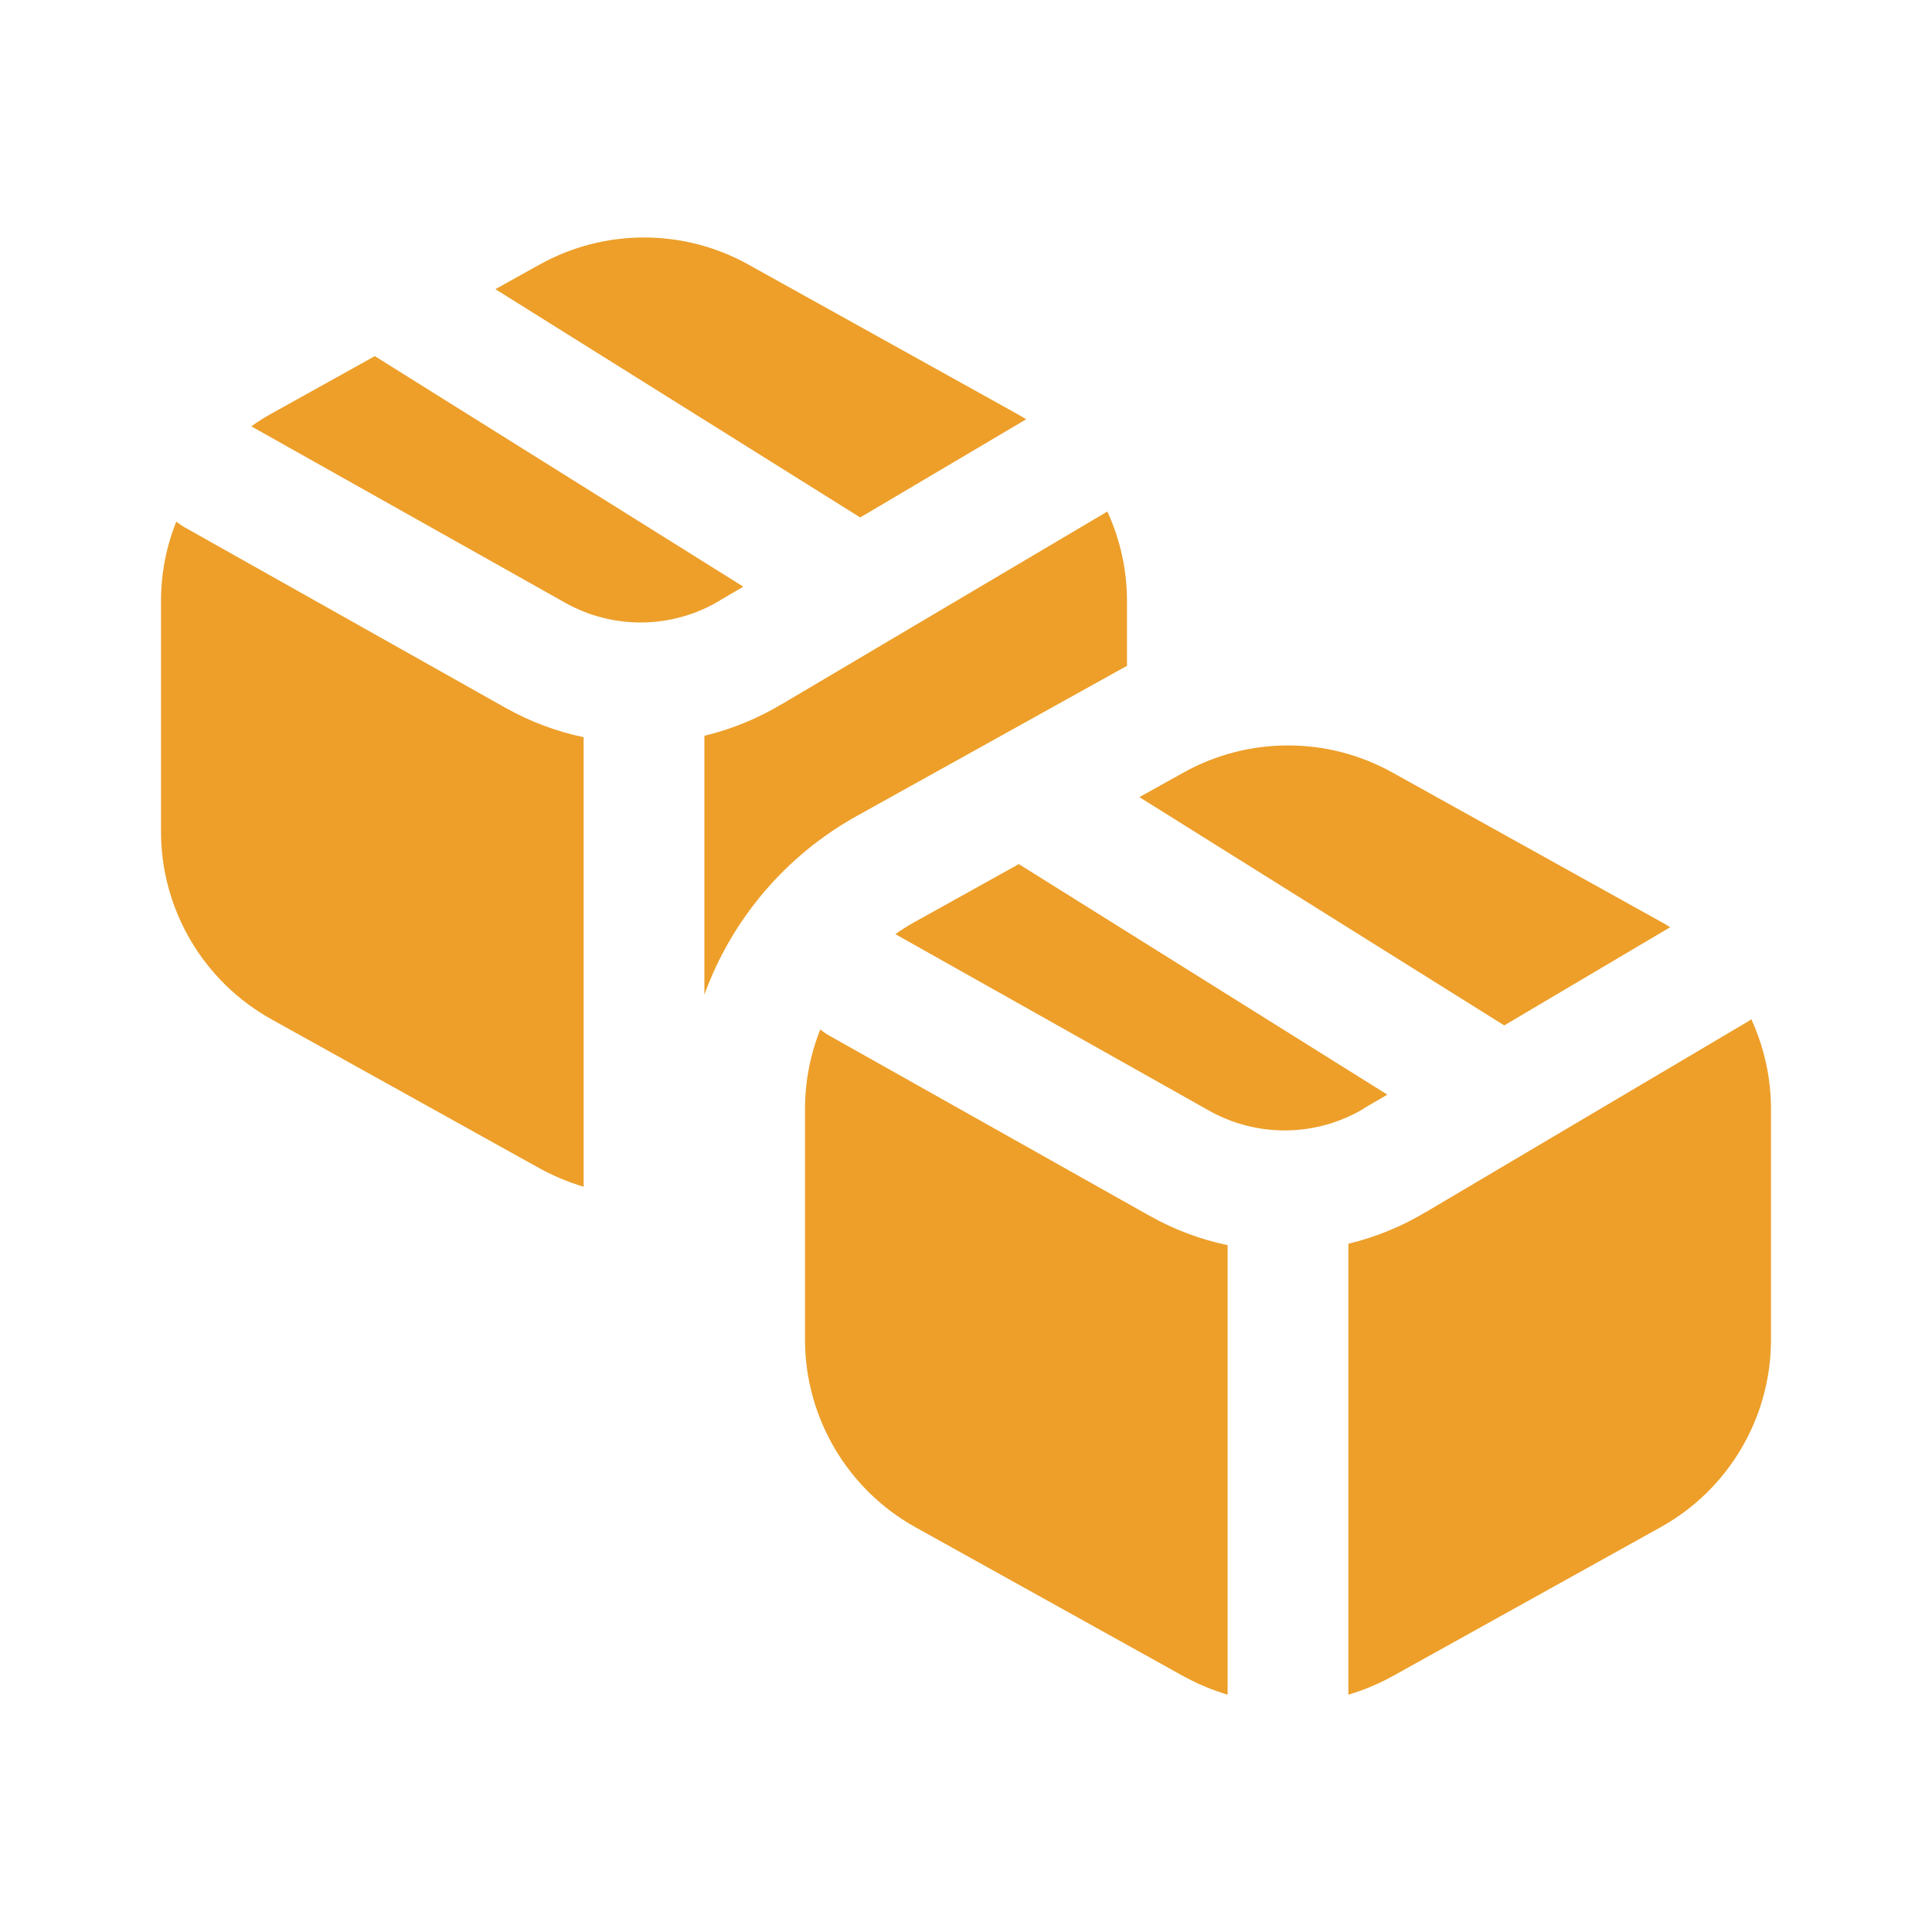
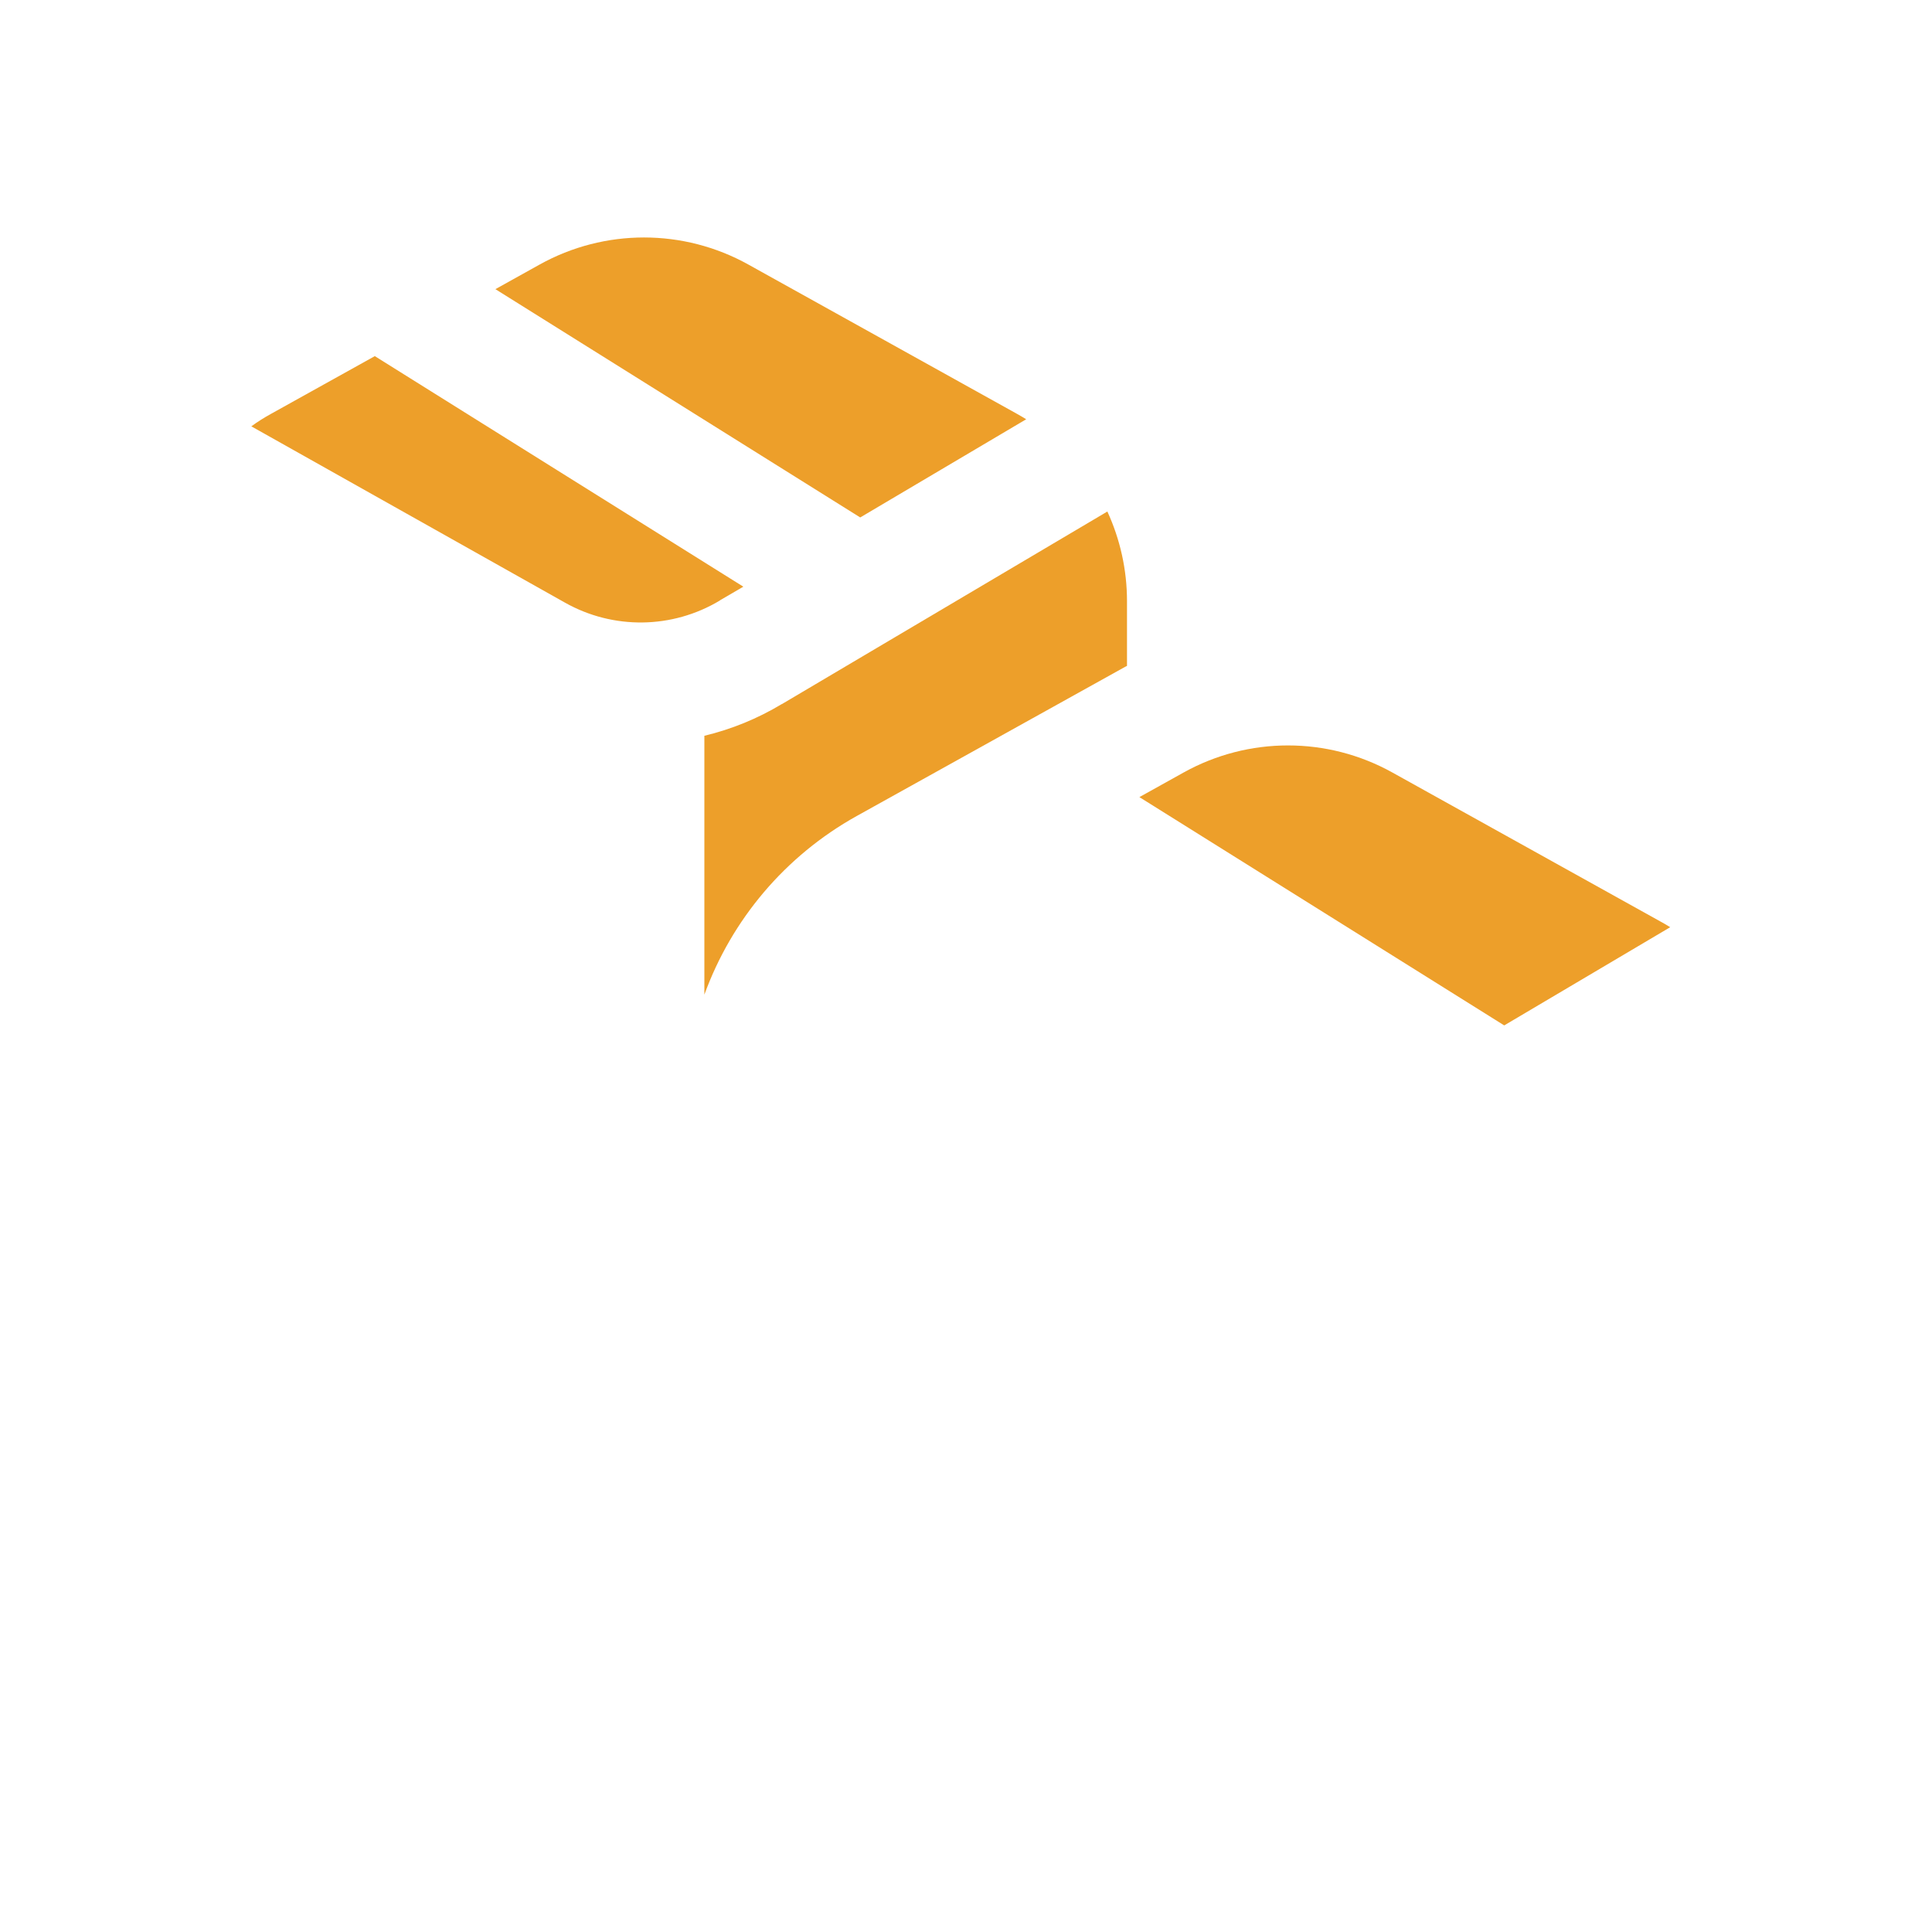
<svg xmlns="http://www.w3.org/2000/svg" width="12" height="12" viewBox="0 0 12 12" fill="none">
  <path d="M3.077 1.796L3.352 1.643C3.755 1.419 4.245 1.419 4.648 1.643L6.314 2.569C6.334 2.58 6.354 2.592 6.374 2.604L5.343 3.214L3.077 1.796Z" fill="#ED9F2A" />
  <path d="M2.328 2.212L1.686 2.569C1.642 2.593 1.601 2.619 1.561 2.648L3.509 3.743C3.809 3.912 4.176 3.907 4.471 3.73L4.473 3.728L4.617 3.644L2.328 2.212Z" fill="#ED9F2A" />
-   <path d="M1.095 3.24C1.033 3.394 1 3.562 1 3.734V5.165C1 5.649 1.263 6.096 1.686 6.331L3.352 7.257C3.44 7.305 3.531 7.343 3.625 7.371L3.625 7.367L3.625 4.579C3.458 4.544 3.294 4.483 3.141 4.397L1.15 3.277C1.13 3.266 1.112 3.253 1.095 3.24Z" fill="#ED9F2A" />
  <path d="M4.375 4.57L4.375 6.178C4.544 5.713 4.876 5.316 5.322 5.068L6.988 4.142L7 4.136V3.734C7 3.538 6.957 3.349 6.878 3.177C6.871 3.181 6.865 3.185 6.858 3.189L4.857 4.373L4.856 4.373C4.705 4.464 4.542 4.53 4.375 4.57Z" fill="#ED9F2A" />
  <path d="M7.077 4.951L7.352 4.798C7.755 4.574 8.245 4.574 8.648 4.798L10.314 5.724C10.335 5.735 10.354 5.747 10.374 5.759L9.343 6.369L7.077 4.951Z" fill="#ED9F2A" />
-   <path d="M6.328 5.367L5.686 5.724C5.642 5.748 5.601 5.774 5.561 5.802L7.509 6.898C7.809 7.067 8.176 7.062 8.472 6.885L8.473 6.883L8.617 6.799L6.328 5.367Z" fill="#ED9F2A" />
-   <path d="M5.095 6.394C5.033 6.549 5 6.717 5 6.889V8.32C5 8.804 5.263 9.251 5.686 9.486L7.352 10.412C7.44 10.46 7.531 10.498 7.625 10.526L7.625 10.521V7.734C7.458 7.699 7.294 7.638 7.141 7.552L5.15 6.432C5.13 6.421 5.112 6.408 5.095 6.394Z" fill="#ED9F2A" />
-   <path d="M8.375 7.725V10.521L8.375 10.526C8.469 10.498 8.56 10.46 8.648 10.412L10.314 9.486C10.738 9.251 11 8.804 11 8.32V6.889C11 6.693 10.957 6.504 10.878 6.331C10.871 6.336 10.864 6.34 10.858 6.344L8.857 7.528L8.856 7.528C8.705 7.619 8.542 7.685 8.375 7.725Z" fill="#ED9F2A" />
</svg>